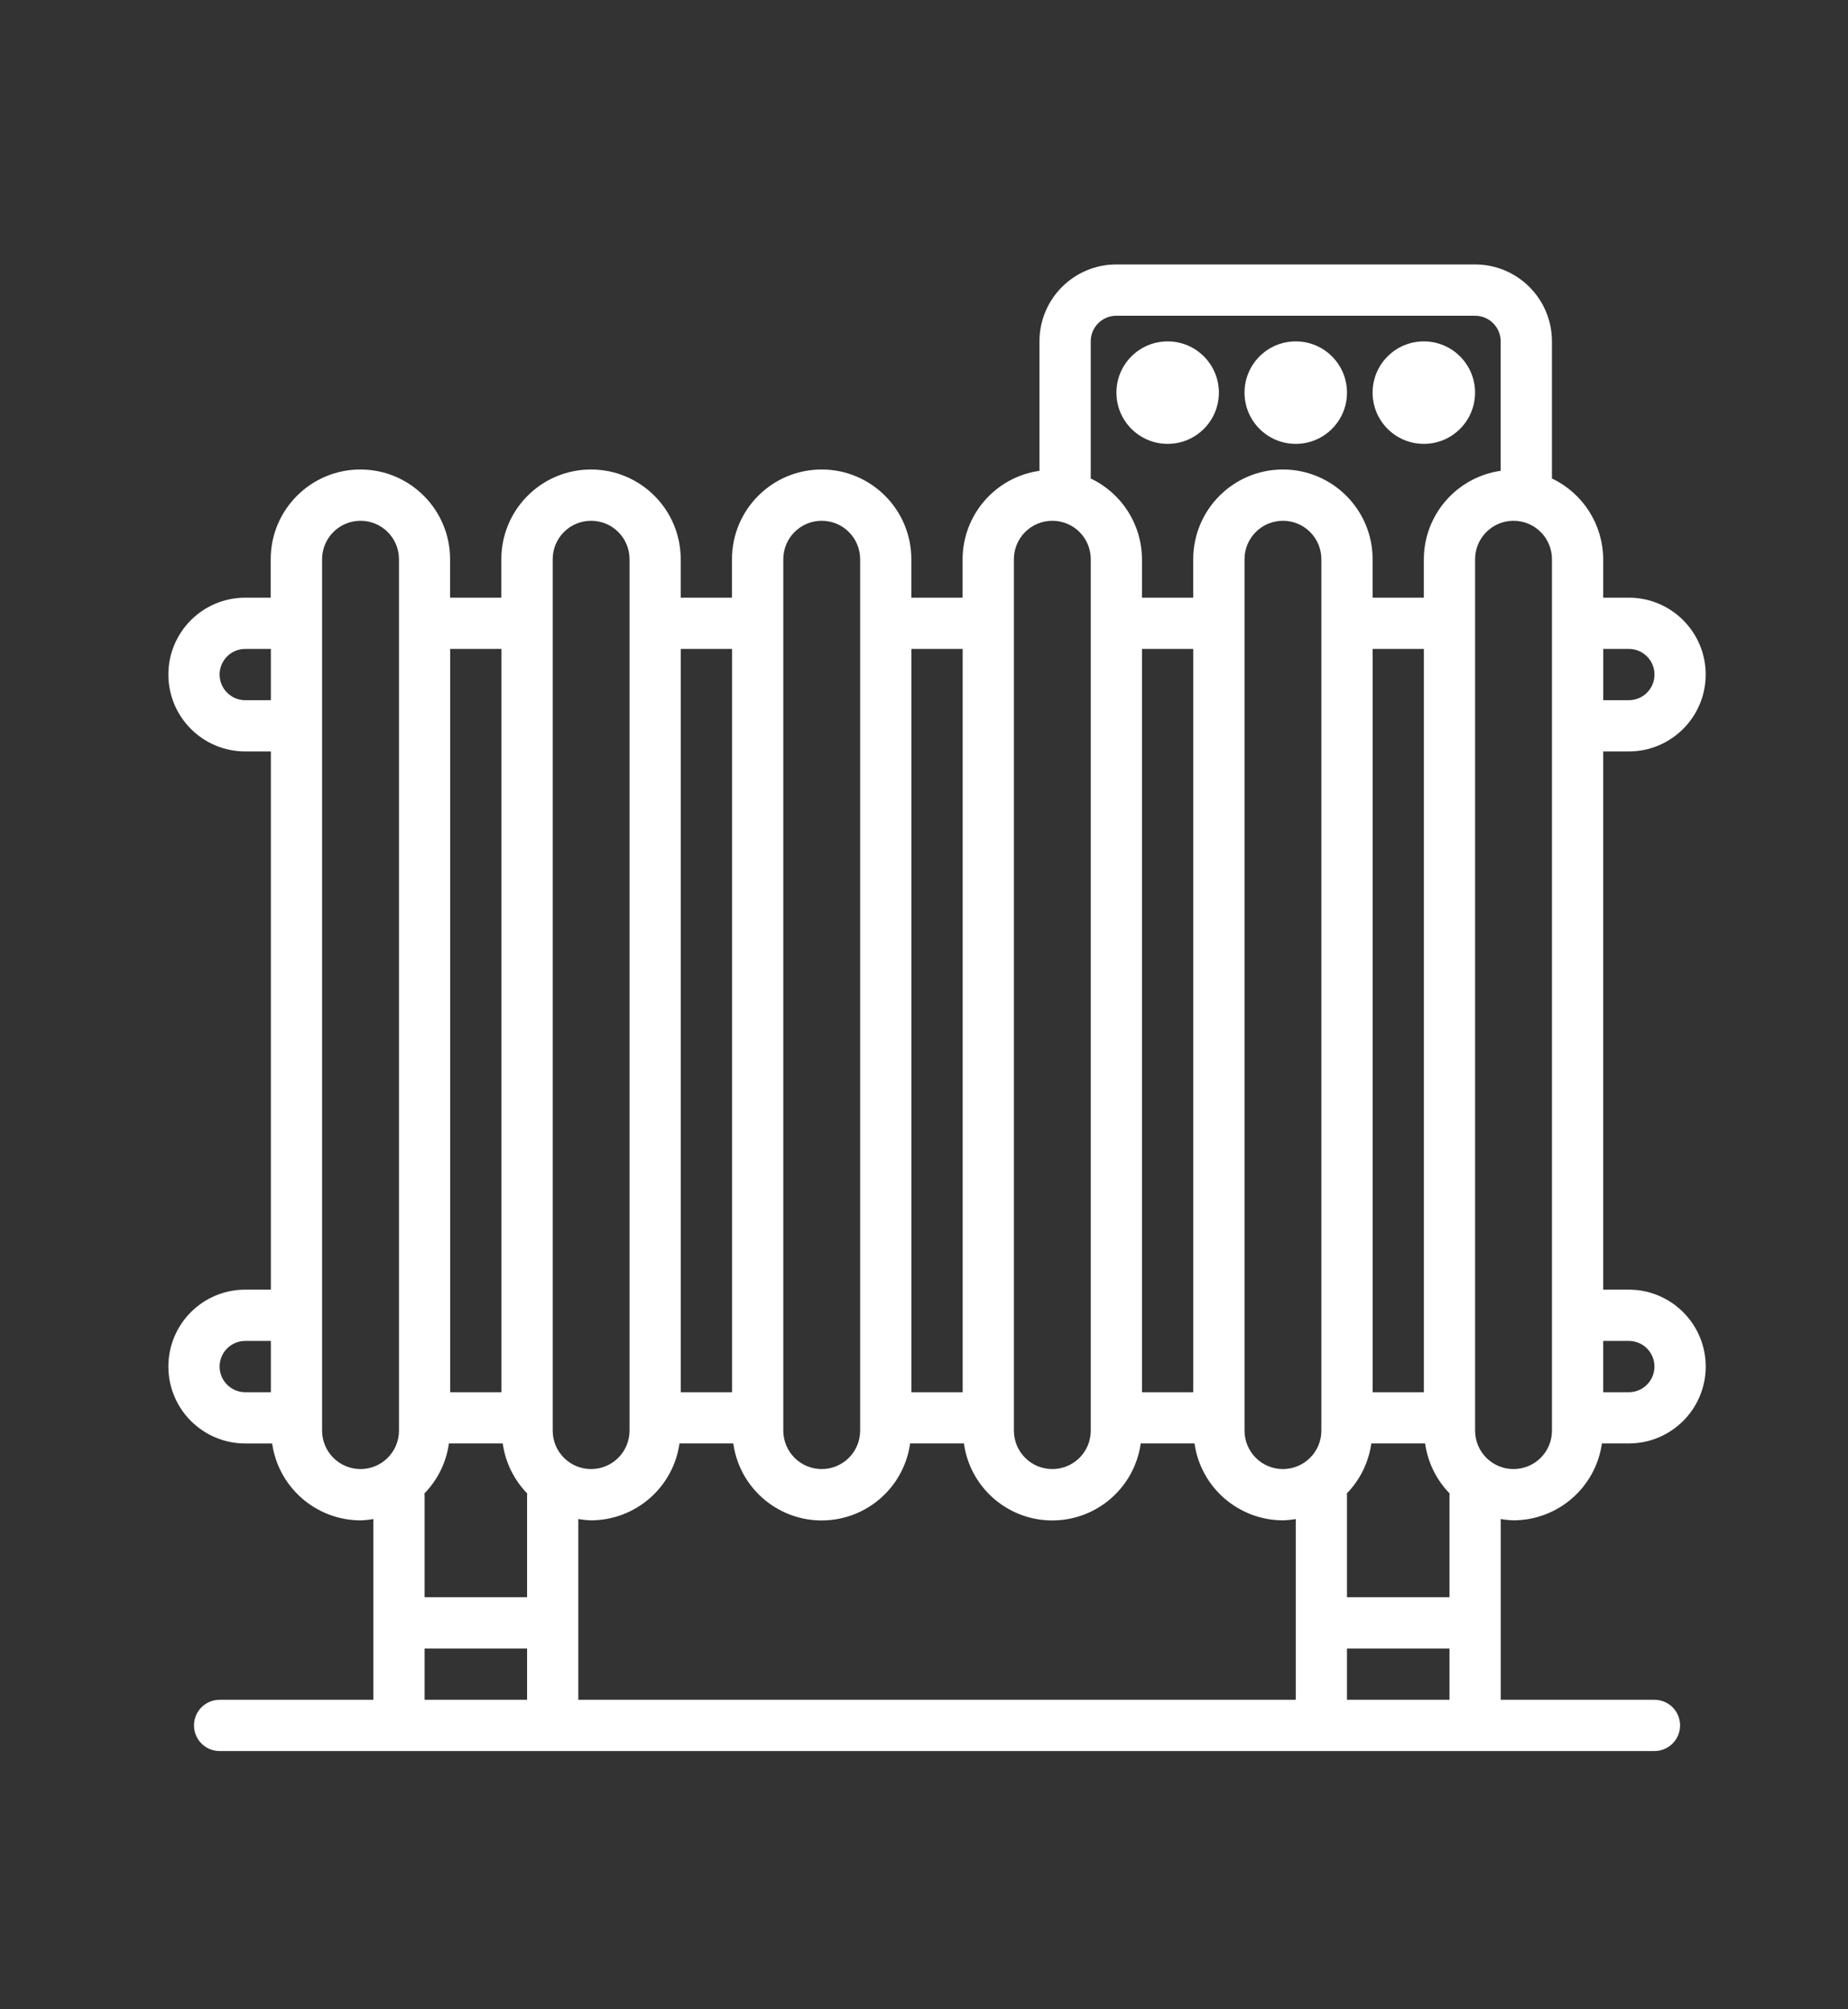
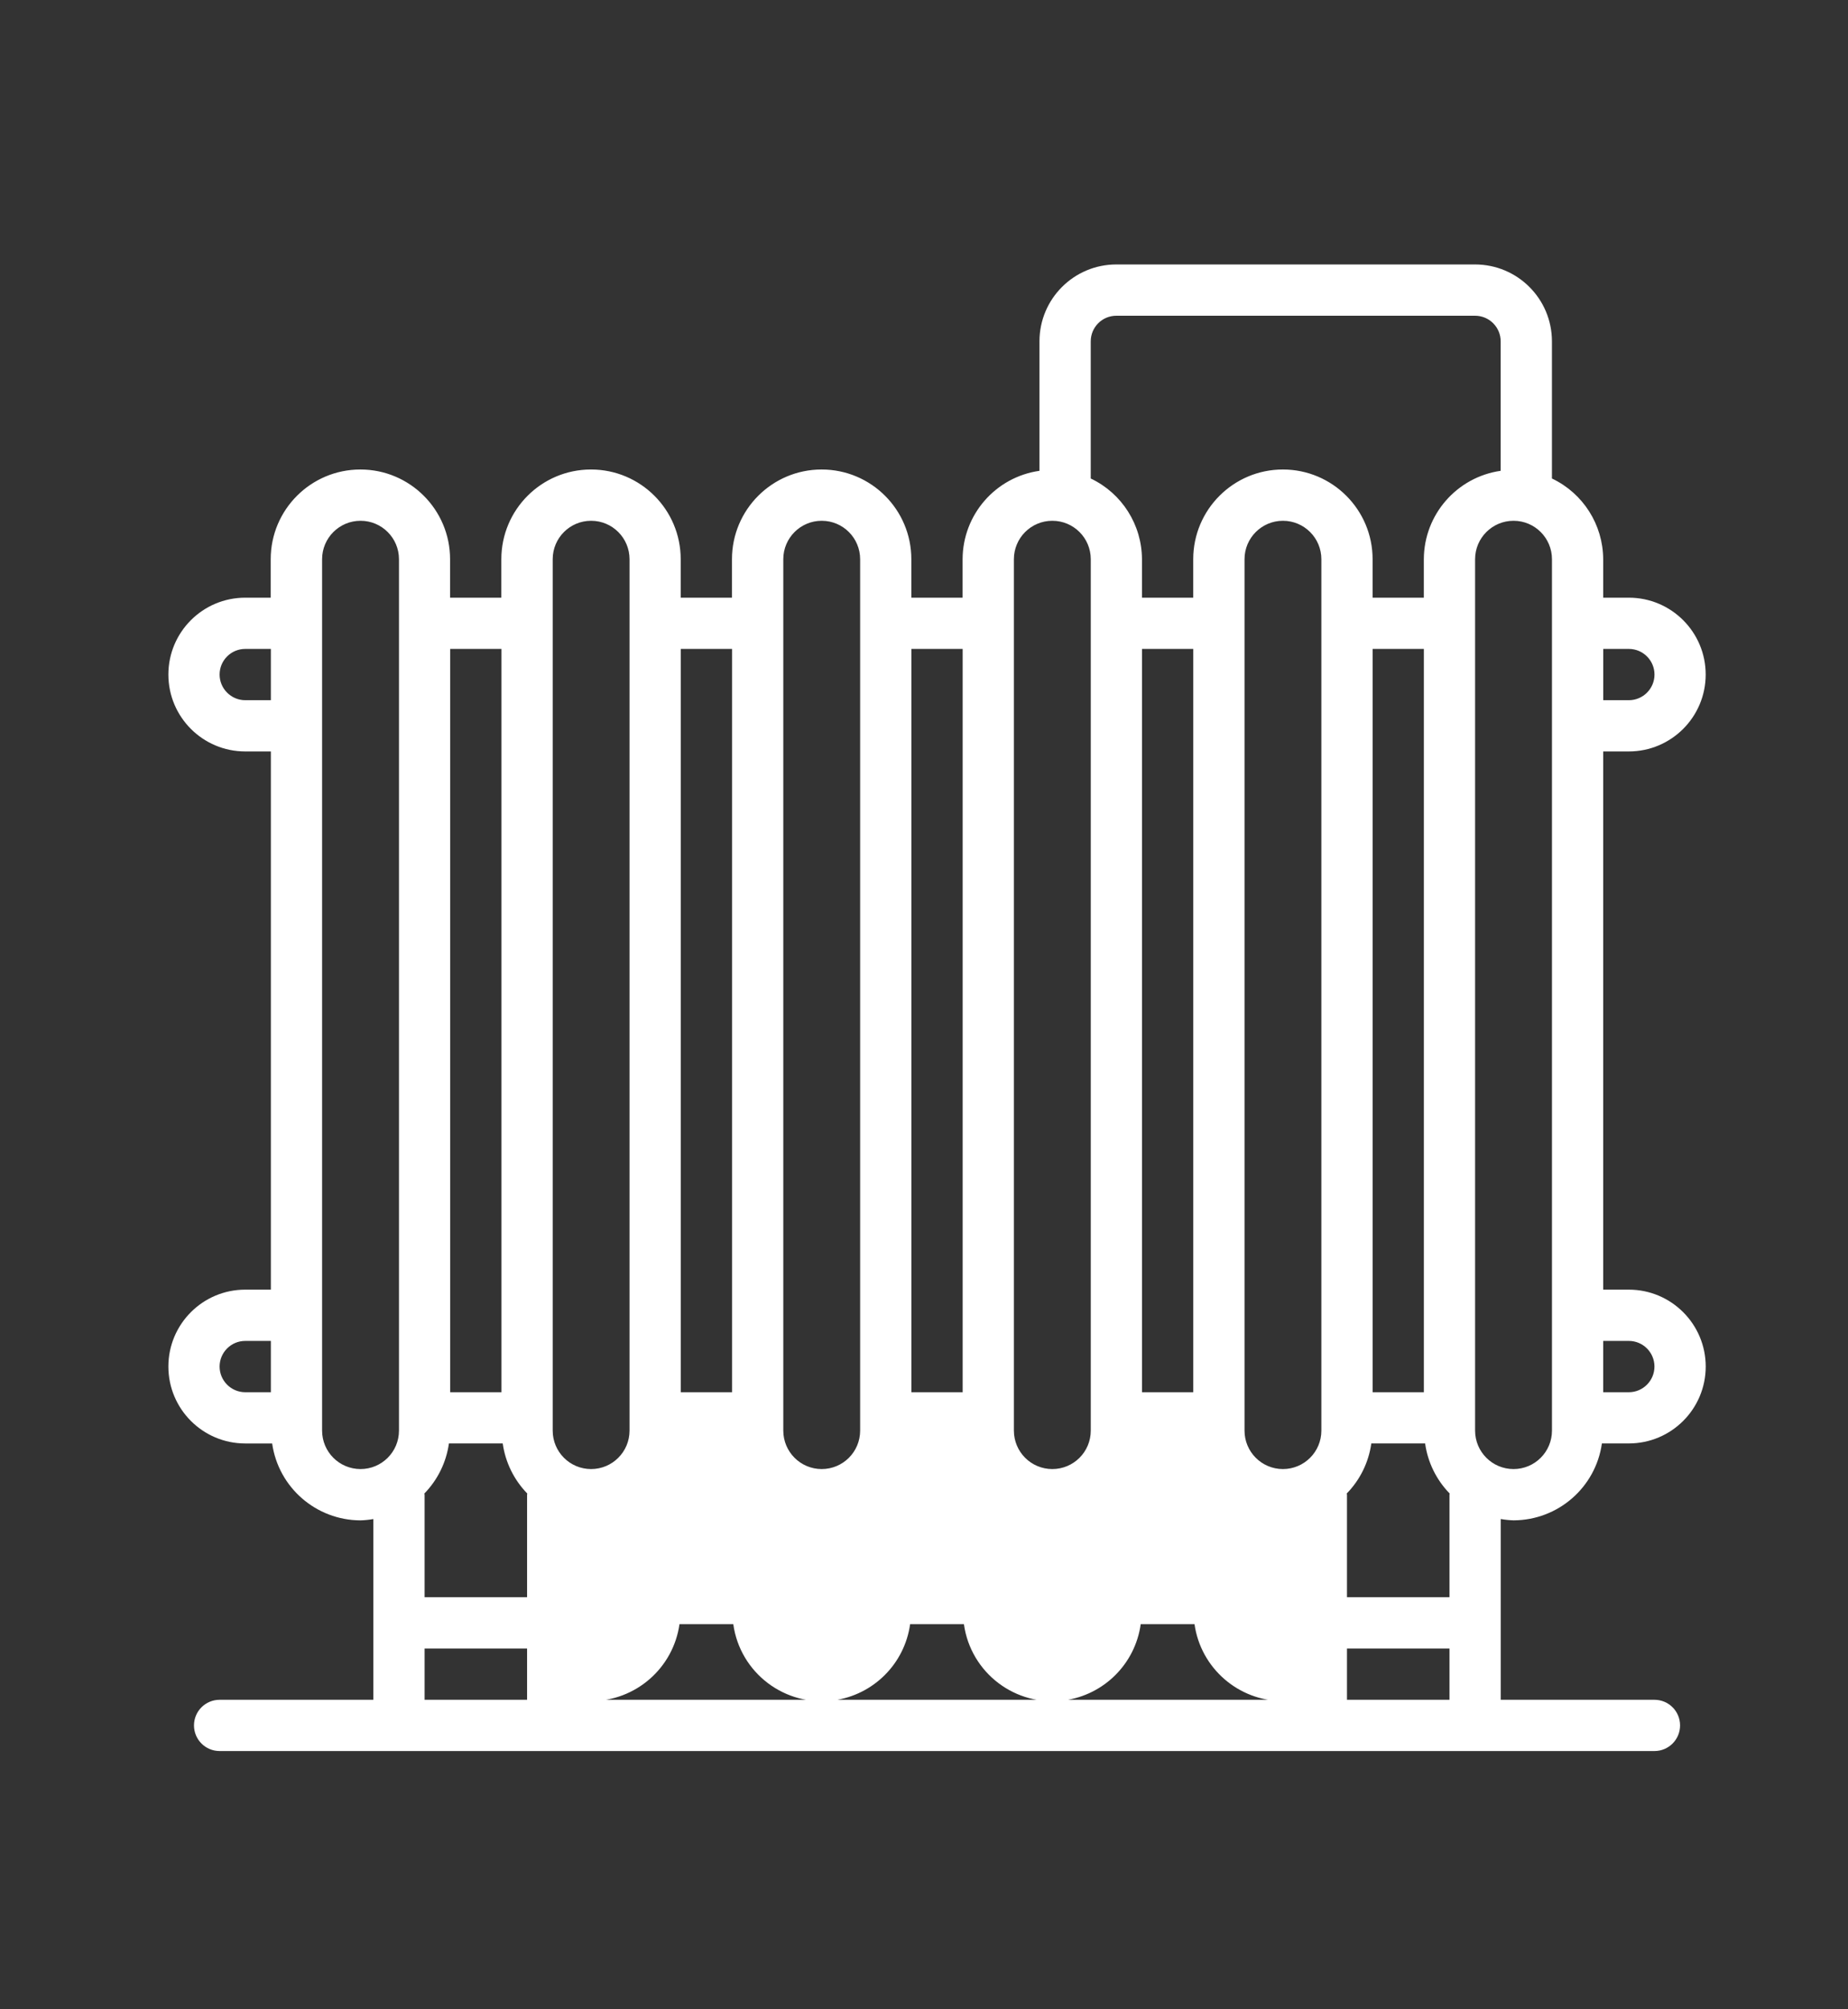
<svg xmlns="http://www.w3.org/2000/svg" version="1.1" x="0px" y="0px" width="57.5px" height="62.5px" viewBox="0 0 57.5 62.5" enable-background="new 0 0 57.5 62.5" xml:space="preserve">
  <rect x="0" y="0" width="57.5" height="62.5" fill="#333333" stroke="none" />
  <g id="Layer_1">
    <title>B1EBB835-CA85-40A5-99D5-8A75AC85FE18</title>
    <g>
      <g>
-         <path fill="#FFFFFF" d="M50.68,40.115h-0.797V23.374h0.797c1.32,0,2.392-1.071,2.392-2.392s-1.071-2.391-2.392-2.391h-0.797     v-1.196c-0.005-1.074-0.624-2.05-1.595-2.511v-4.266c0-1.321-1.07-2.392-2.393-2.392h-11.16c-1.321,0-2.392,1.071-2.392,2.392     v4.027c-1.37,0.195-2.388,1.366-2.392,2.75v1.196h-1.595v-1.196c0-1.541-1.249-2.791-2.791-2.791c-1.54,0-2.79,1.25-2.79,2.791     v1.196h-1.595v-1.196c0-1.541-1.249-2.791-2.791-2.791c-1.541,0-2.79,1.25-2.79,2.791v1.196h-1.595v-1.196     c0-1.541-1.25-2.791-2.79-2.791c-1.541,0-2.791,1.25-2.791,2.791v1.196H7.631c-1.321,0-2.392,1.07-2.392,2.391     s1.071,2.392,2.392,2.392h0.797v16.741H7.631c-1.321,0-2.392,1.071-2.392,2.392c0,1.321,1.071,2.393,2.392,2.393h0.837     c0.195,1.369,1.367,2.388,2.75,2.392c0.133-0.004,0.267-0.018,0.398-0.041v5.622H6.833c-0.44,0-0.797,0.356-0.797,0.797     s0.357,0.797,0.797,0.797h44.646c0.439,0,0.796-0.356,0.796-0.797s-0.356-0.797-0.796-0.797h-4.784V47.25     c0.132,0.023,0.265,0.037,0.398,0.041c1.384-0.004,2.555-1.022,2.75-2.392h0.838c1.32,0,2.392-1.071,2.392-2.393     C53.072,41.187,52.001,40.115,50.68,40.115z M49.884,20.185h0.797c0.44,0,0.798,0.357,0.798,0.797     c0,0.44-0.357,0.798-0.798,0.798h-0.797V20.185z M8.427,43.306H7.631c-0.44,0-0.798-0.358-0.798-0.799     c0-0.439,0.357-0.797,0.798-0.797h0.797V43.306z M8.427,21.78H7.631c-0.44,0-0.798-0.358-0.798-0.798     c0-0.44,0.357-0.797,0.798-0.797h0.797V21.78z M12.414,44.5c0,0.661-0.536,1.196-1.196,1.196c-0.661,0-1.196-0.535-1.196-1.196     V17.395c0-0.661,0.536-1.196,1.196-1.196c0.66,0,1.196,0.535,1.196,1.196V44.5z M14.008,20.185h1.595v23.121h-1.595V20.185z      M16.4,52.872h-3.189v-1.595H16.4V52.872z M16.4,46.493v3.189h-3.189v-3.189c0-0.013-0.007-0.023-0.007-0.036     c0.414-0.425,0.682-0.971,0.764-1.558h1.674c0.082,0.587,0.35,1.133,0.764,1.558C16.407,46.47,16.4,46.48,16.4,46.493z      M31.547,17.395c0-0.661,0.535-1.196,1.196-1.196s1.196,0.535,1.196,1.196V44.5c0,0.661-0.535,1.196-1.196,1.196     s-1.196-0.535-1.196-1.196V17.395z M28.358,20.185h1.595v23.121h-1.595V20.185z M24.372,17.395c0-0.661,0.536-1.196,1.195-1.196     c0.661,0,1.196,0.535,1.196,1.196V44.5c0,0.661-0.535,1.196-1.196,1.196c-0.659,0-1.195-0.535-1.195-1.196V17.395z      M21.183,20.185h1.595v23.121h-1.595V20.185z M17.197,44.5V17.395c0-0.661,0.535-1.196,1.195-1.196     c0.661,0,1.196,0.535,1.196,1.196V44.5c0,0.661-0.536,1.196-1.196,1.196C17.732,45.696,17.197,45.161,17.197,44.5z      M40.317,52.872H17.994V47.25c0.132,0.023,0.265,0.037,0.398,0.041c1.384-0.004,2.555-1.022,2.75-2.392h1.674     c0.211,1.519,1.613,2.579,3.132,2.369c1.231-0.171,2.199-1.139,2.37-2.369h1.674c0.211,1.519,1.612,2.579,3.131,2.369     c1.231-0.171,2.199-1.139,2.37-2.369h1.674c0.194,1.369,1.367,2.388,2.751,2.392c0.134-0.004,0.268-0.018,0.399-0.041V52.872z      M35.533,43.306V20.185h1.595v23.121H35.533z M41.114,44.5c0,0.661-0.536,1.196-1.196,1.196s-1.195-0.535-1.195-1.196V17.395     c0-0.661,0.535-1.196,1.195-1.196s1.196,0.535,1.196,1.196V44.5z M45.1,52.872h-3.189v-1.595H45.1V52.872z M45.1,46.493v3.189     h-3.189v-3.189c0-0.013-0.008-0.023-0.008-0.036c0.415-0.425,0.683-0.971,0.765-1.558h1.674c0.082,0.587,0.35,1.133,0.764,1.558     C45.107,46.47,45.1,46.48,45.1,46.493z M42.709,43.306V20.185h1.594v23.121H42.709z M44.302,17.395v1.196h-1.594v-1.196     c0-1.541-1.251-2.791-2.791-2.791s-2.79,1.25-2.79,2.791v1.196h-1.595v-1.196c-0.004-1.074-0.623-2.05-1.594-2.511v-4.266     c0-0.44,0.356-0.797,0.797-0.797h11.16c0.441,0,0.798,0.357,0.798,0.797v4.027C45.325,14.841,44.306,16.012,44.302,17.395z      M48.289,44.5c0,0.661-0.535,1.196-1.196,1.196c-0.66,0-1.196-0.535-1.196-1.196V17.395c0-0.661,0.536-1.196,1.196-1.196     c0.661,0,1.196,0.535,1.196,1.196V44.5z M50.68,43.306h-0.797V41.71h0.797c0.44,0,0.798,0.357,0.798,0.797     C51.478,42.947,51.121,43.306,50.68,43.306z" />
+         <path fill="#FFFFFF" d="M50.68,40.115h-0.797V23.374h0.797c1.32,0,2.392-1.071,2.392-2.392s-1.071-2.391-2.392-2.391h-0.797     v-1.196c-0.005-1.074-0.624-2.05-1.595-2.511v-4.266c0-1.321-1.07-2.392-2.393-2.392h-11.16c-1.321,0-2.392,1.071-2.392,2.392     v4.027c-1.37,0.195-2.388,1.366-2.392,2.75v1.196h-1.595v-1.196c0-1.541-1.249-2.791-2.791-2.791c-1.54,0-2.79,1.25-2.79,2.791     v1.196h-1.595v-1.196c0-1.541-1.249-2.791-2.791-2.791c-1.541,0-2.79,1.25-2.79,2.791v1.196h-1.595v-1.196     c0-1.541-1.25-2.791-2.79-2.791c-1.541,0-2.791,1.25-2.791,2.791v1.196H7.631c-1.321,0-2.392,1.07-2.392,2.391     s1.071,2.392,2.392,2.392h0.797v16.741H7.631c-1.321,0-2.392,1.071-2.392,2.392c0,1.321,1.071,2.393,2.392,2.393h0.837     c0.195,1.369,1.367,2.388,2.75,2.392c0.133-0.004,0.267-0.018,0.398-0.041v5.622H6.833c-0.44,0-0.797,0.356-0.797,0.797     s0.357,0.797,0.797,0.797h44.646c0.439,0,0.796-0.356,0.796-0.797s-0.356-0.797-0.796-0.797h-4.784V47.25     c0.132,0.023,0.265,0.037,0.398,0.041c1.384-0.004,2.555-1.022,2.75-2.392h0.838c1.32,0,2.392-1.071,2.392-2.393     C53.072,41.187,52.001,40.115,50.68,40.115z M49.884,20.185h0.797c0.44,0,0.798,0.357,0.798,0.797     c0,0.44-0.357,0.798-0.798,0.798h-0.797V20.185z M8.427,43.306H7.631c-0.44,0-0.798-0.358-0.798-0.799     c0-0.439,0.357-0.797,0.798-0.797h0.797V43.306z M8.427,21.78H7.631c-0.44,0-0.798-0.358-0.798-0.798     c0-0.44,0.357-0.797,0.798-0.797h0.797V21.78z M12.414,44.5c0,0.661-0.536,1.196-1.196,1.196c-0.661,0-1.196-0.535-1.196-1.196     V17.395c0-0.661,0.536-1.196,1.196-1.196c0.66,0,1.196,0.535,1.196,1.196V44.5z M14.008,20.185h1.595v23.121h-1.595V20.185z      M16.4,52.872h-3.189v-1.595H16.4V52.872z M16.4,46.493v3.189h-3.189v-3.189c0-0.013-0.007-0.023-0.007-0.036     c0.414-0.425,0.682-0.971,0.764-1.558h1.674c0.082,0.587,0.35,1.133,0.764,1.558C16.407,46.47,16.4,46.48,16.4,46.493z      M31.547,17.395c0-0.661,0.535-1.196,1.196-1.196s1.196,0.535,1.196,1.196V44.5c0,0.661-0.535,1.196-1.196,1.196     s-1.196-0.535-1.196-1.196V17.395z M28.358,20.185h1.595v23.121h-1.595V20.185z M24.372,17.395c0-0.661,0.536-1.196,1.195-1.196     c0.661,0,1.196,0.535,1.196,1.196V44.5c0,0.661-0.535,1.196-1.196,1.196c-0.659,0-1.195-0.535-1.195-1.196V17.395z      M21.183,20.185h1.595v23.121h-1.595V20.185z M17.197,44.5V17.395c0-0.661,0.535-1.196,1.195-1.196     c0.661,0,1.196,0.535,1.196,1.196V44.5c0,0.661-0.536,1.196-1.196,1.196C17.732,45.696,17.197,45.161,17.197,44.5z      M40.317,52.872H17.994c0.132,0.023,0.265,0.037,0.398,0.041c1.384-0.004,2.555-1.022,2.75-2.392h1.674     c0.211,1.519,1.613,2.579,3.132,2.369c1.231-0.171,2.199-1.139,2.37-2.369h1.674c0.211,1.519,1.612,2.579,3.131,2.369     c1.231-0.171,2.199-1.139,2.37-2.369h1.674c0.194,1.369,1.367,2.388,2.751,2.392c0.134-0.004,0.268-0.018,0.399-0.041V52.872z      M35.533,43.306V20.185h1.595v23.121H35.533z M41.114,44.5c0,0.661-0.536,1.196-1.196,1.196s-1.195-0.535-1.195-1.196V17.395     c0-0.661,0.535-1.196,1.195-1.196s1.196,0.535,1.196,1.196V44.5z M45.1,52.872h-3.189v-1.595H45.1V52.872z M45.1,46.493v3.189     h-3.189v-3.189c0-0.013-0.008-0.023-0.008-0.036c0.415-0.425,0.683-0.971,0.765-1.558h1.674c0.082,0.587,0.35,1.133,0.764,1.558     C45.107,46.47,45.1,46.48,45.1,46.493z M42.709,43.306V20.185h1.594v23.121H42.709z M44.302,17.395v1.196h-1.594v-1.196     c0-1.541-1.251-2.791-2.791-2.791s-2.79,1.25-2.79,2.791v1.196h-1.595v-1.196c-0.004-1.074-0.623-2.05-1.594-2.511v-4.266     c0-0.44,0.356-0.797,0.797-0.797h11.16c0.441,0,0.798,0.357,0.798,0.797v4.027C45.325,14.841,44.306,16.012,44.302,17.395z      M48.289,44.5c0,0.661-0.535,1.196-1.196,1.196c-0.66,0-1.196-0.535-1.196-1.196V17.395c0-0.661,0.536-1.196,1.196-1.196     c0.661,0,1.196,0.535,1.196,1.196V44.5z M50.68,43.306h-0.797V41.71h0.797c0.44,0,0.798,0.357,0.798,0.797     C51.478,42.947,51.121,43.306,50.68,43.306z" />
      </g>
    </g>
    <g>
      <g>
-         <circle fill="#FFFFFF" cx="36.331" cy="12.213" r="1.594" />
-       </g>
+         </g>
    </g>
    <g>
      <g>
-         <circle fill="#FFFFFF" cx="40.317" cy="12.213" r="1.594" />
-       </g>
+         </g>
    </g>
    <g>
      <g>
-         <circle fill="#FFFFFF" cx="44.302" cy="12.213" r="1.594" />
-       </g>
+         </g>
    </g>
  </g>
  <g id="Layer_2">
</g>
</svg>